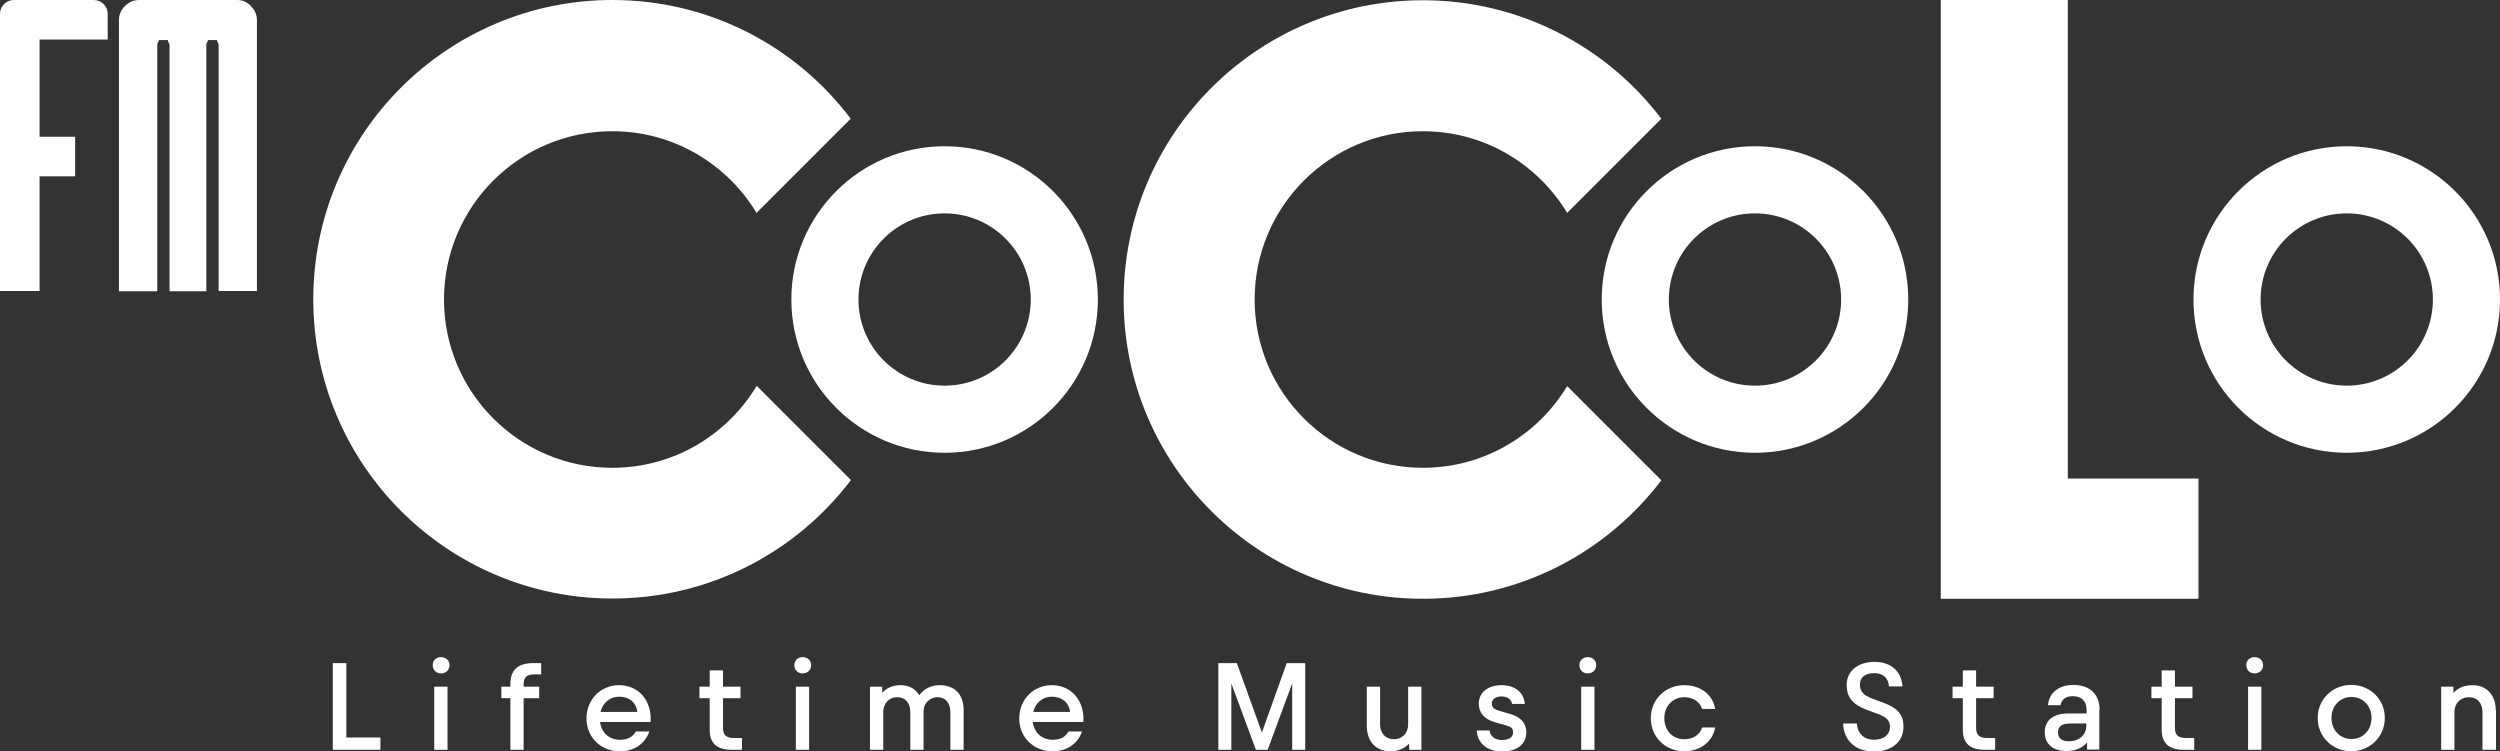
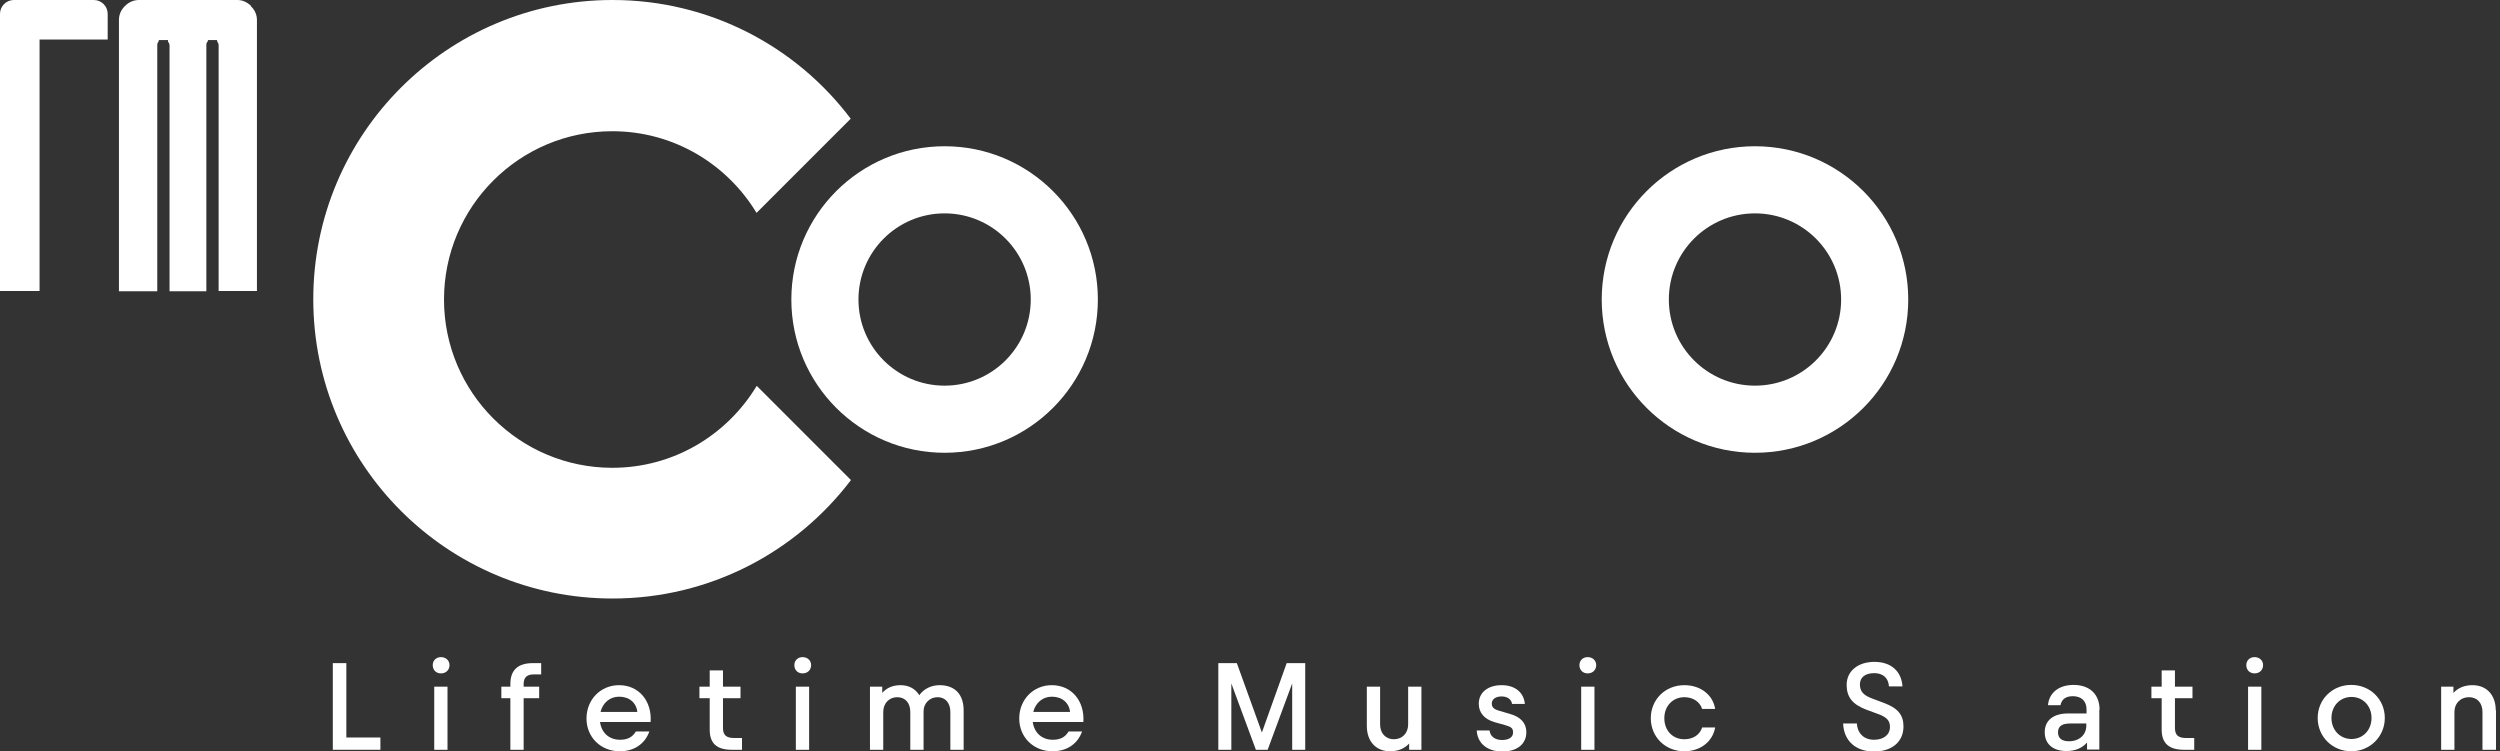
<svg xmlns="http://www.w3.org/2000/svg" id="a" width="99.83" height="30" viewBox="0 0 99.83 30">
  <rect x="0" y="0" width="99.83" height="30" fill="#333333" stroke="none" />
-   <polygon points="82.57 0 77.5 0 77.5 23.91 82.57 23.91 82.57 23.91 87.79 23.91 87.79 19.11 82.57 19.11 82.57 0" fill="#fff" />
-   <path d="M4.3,1.58V.55C4.3.25,4.05,0,3.75,0H.55C.25,0,0,.25,0,.55v11.07h1.58v-4.58h1.42v-1.58h-1.42V1.58h2.72Z" fill="#fff" />
+   <path d="M4.3,1.58V.55C4.3.25,4.05,0,3.75,0H.55C.25,0,0,.25,0,.55v11.07h1.58v-4.58h1.42h-1.42V1.58h2.72Z" fill="#fff" />
  <path d="M10.03.24c-.17-.16-.35-.24-.55-.24h-3.93c-.21,0-.4.08-.56.24s-.24.34-.24.56v10.83h1.53V1.79c0-.06.03-.11.06-.14v-.05h.37v.06s.06.09.06.14v9.83h1.47V1.79c0-.06.02-.11.06-.14v-.05h.37v.05s.06.09.06.14v9.83h1.53V.8c0-.21-.08-.4-.25-.56Z" fill="#fff" />
  <path d="M37.72,5.84c-3.38,0-6.12,2.74-6.12,6.12s2.74,6.12,6.12,6.12,6.12-2.74,6.12-6.12-2.74-6.12-6.12-6.12ZM37.72,15.4c-1.9,0-3.44-1.54-3.44-3.44s1.54-3.44,3.44-3.44,3.44,1.54,3.44,3.44-1.54,3.44-3.44,3.44Z" fill="#fff" />
  <path d="M30.21,15.42c-1.18,1.95-3.31,3.26-5.76,3.26-3.71,0-6.72-3.01-6.72-6.72s3.01-6.72,6.72-6.72c2.45,0,4.58,1.31,5.76,3.26l3.76-3.76C31.8,1.86,28.34,0,24.46,0c-6.6,0-11.95,5.35-11.95,11.95s5.35,11.95,11.95,11.95c3.89,0,7.34-1.86,9.52-4.73l-3.76-3.76Z" fill="#fff" />
  <path d="M70.08,5.84c-3.38,0-6.12,2.74-6.12,6.12s2.74,6.12,6.12,6.12,6.12-2.74,6.12-6.12-2.74-6.12-6.12-6.12ZM70.08,15.4c-1.9,0-3.44-1.54-3.44-3.44s1.54-3.44,3.44-3.44,3.44,1.54,3.44,3.44-1.54,3.44-3.44,3.44Z" fill="#fff" />
-   <path d="M93.71,5.84c-3.38,0-6.12,2.74-6.12,6.12s2.74,6.12,6.12,6.12,6.12-2.74,6.12-6.12-2.74-6.12-6.12-6.12ZM93.71,15.4c-1.9,0-3.44-1.54-3.44-3.44s1.54-3.44,3.44-3.44,3.44,1.54,3.44,3.44-1.54,3.44-3.44,3.44Z" fill="#fff" />
-   <path d="M62.58,15.42c-1.18,1.95-3.31,3.26-5.76,3.26-3.71,0-6.72-3.01-6.72-6.72s3.01-6.72,6.72-6.72c2.45,0,4.58,1.31,5.76,3.26l3.76-3.76c-2.18-2.87-5.64-4.73-9.52-4.73-6.6,0-11.95,5.35-11.95,11.95s5.35,11.95,11.95,11.95c3.89,0,7.34-1.86,9.52-4.73l-3.76-3.76Z" fill="#fff" />
  <path d="M13.29,26.48h.54v2.97h1.36v.49h-1.9v-3.46Z" fill="#fff" />
  <path d="M17.28,26.56c0-.19.14-.32.33-.32s.34.13.34.32-.14.33-.34.33-.33-.14-.33-.33ZM17.34,27.42h.53v2.52h-.53v-2.52Z" fill="#fff" />
  <path d="M21.32,26.93c-.28,0-.41.12-.41.39v.1h.62v.46h-.62v2.06h-.53v-2.06h-.36v-.46h.36v-.11c0-.55.3-.83.9-.83h.33v.45h-.29Z" fill="#fff" />
  <path d="M25.98,28.83h-2.02c.06.43.36.71.8.71.31,0,.5-.11.63-.33h.54c-.18.5-.61.79-1.18.79-.76,0-1.33-.56-1.33-1.31s.56-1.33,1.3-1.33c.79,0,1.32.63,1.26,1.48ZM23.98,28.43h1.47c-.04-.37-.32-.61-.73-.61-.37,0-.65.25-.74.61Z" fill="#fff" />
  <path d="M29.63,29.48v.46h-.41c-.6,0-.88-.26-.88-.8v-1.26h-.41v-.46h.41v-.65h.53v.65h.7v.46h-.7v1.19c0,.28.13.4.44.4h.32Z" fill="#fff" />
  <path d="M31.72,26.56c0-.19.14-.32.33-.32s.34.13.34.32-.14.33-.34.33-.33-.14-.33-.33ZM31.78,27.42h.53v2.52h-.53v-2.52Z" fill="#fff" />
  <path d="M38.48,28.36v1.58h-.53v-1.51c0-.36-.2-.59-.51-.59s-.56.24-.56.56v1.54h-.53v-1.51c0-.36-.2-.59-.52-.59s-.56.24-.56.59v1.51h-.53v-2.52h.49v.25c.17-.2.42-.31.73-.31.33,0,.59.14.75.4.18-.25.47-.4.81-.4.61,0,.96.37.96,1Z" fill="#fff" />
  <path d="M43.26,28.83h-2.02c.06.43.36.71.8.71.31,0,.5-.11.63-.33h.54c-.18.5-.61.79-1.18.79-.76,0-1.33-.56-1.33-1.31s.56-1.33,1.3-1.33c.79,0,1.32.63,1.26,1.48ZM41.26,28.43h1.47c-.04-.37-.32-.61-.73-.61-.37,0-.65.25-.74.61Z" fill="#fff" />
  <path d="M52.12,26.48v3.46h-.52v-2.65l-.98,2.65h-.47l-.98-2.65v2.65h-.52v-3.46s.74,0,.74,0l1,2.77.99-2.77h.75Z" fill="#fff" />
  <path d="M56.76,27.42v2.52h-.49v-.25c-.18.2-.44.31-.76.31-.57,0-.93-.4-.93-1.01v-1.57h.53v1.51c0,.35.22.59.55.59s.57-.24.57-.59v-1.51h.54Z" fill="#fff" />
  <path d="M58.96,29.17h.52c.03.24.22.38.5.38.27,0,.44-.11.44-.3,0-.16-.06-.22-.3-.29l-.43-.12c-.42-.12-.64-.38-.64-.74,0-.45.37-.74.91-.74s.89.29.93.75h-.51c-.03-.19-.19-.3-.42-.3s-.39.11-.39.28c0,.15.08.23.29.29l.44.13c.43.12.65.37.65.73,0,.47-.37.77-.96.77s-.99-.32-1.02-.83Z" fill="#fff" />
  <path d="M63.07,26.56c0-.19.14-.32.33-.32s.34.13.34.32-.14.33-.34.33-.33-.14-.33-.33ZM63.14,27.42h.53v2.52h-.53v-2.52Z" fill="#fff" />
  <path d="M65.92,28.68c0-.75.58-1.32,1.34-1.32.64,0,1.14.38,1.23.95h-.52c-.09-.29-.37-.47-.71-.47-.46,0-.8.35-.8.84s.33.84.8.84c.35,0,.62-.18.71-.47h.52c-.1.57-.6.95-1.23.95-.76,0-1.34-.57-1.34-1.32Z" fill="#fff" />
  <path d="M73.61,28.89h.54c.02.4.29.65.68.65s.64-.2.64-.51c0-.25-.12-.39-.48-.52l-.46-.17c-.56-.21-.79-.51-.79-.99,0-.55.45-.92,1.11-.92s1.08.37,1.12.98h-.54c-.02-.33-.23-.53-.59-.53s-.57.17-.57.45.14.43.48.56l.48.18c.56.21.78.48.78.94,0,.61-.46,1-1.18,1s-1.2-.42-1.23-1.11Z" fill="#fff" />
-   <path d="M79.67,29.48v.46h-.41c-.6,0-.88-.26-.88-.8v-1.26h-.41v-.46h.41v-.65h.53v.65h.7v.46h-.7v1.19c0,.28.13.4.44.4h.32Z" fill="#fff" />
  <path d="M83.83,28.34v1.59h-.49v-.28c-.19.22-.47.34-.82.34-.54,0-.87-.28-.87-.75s.34-.75.93-.75h.74v-.16c0-.34-.21-.53-.55-.53-.28,0-.45.13-.49.36h-.5c.04-.49.43-.81,1.02-.81.64,0,1.04.37,1.04.99ZM83.31,28.98v-.09h-.64c-.33,0-.49.11-.49.35s.15.36.44.36c.4,0,.69-.25.69-.62Z" fill="#fff" />
  <path d="M87.62,29.48v.46h-.41c-.6,0-.89-.26-.89-.8v-1.26h-.41v-.46h.41v-.65h.53v.65h.7v.46h-.7v1.19c0,.28.13.4.44.4h.32Z" fill="#fff" />
  <path d="M89.7,26.56c0-.19.14-.32.33-.32s.34.13.34.32-.14.33-.34.33-.33-.14-.33-.33ZM89.77,27.42h.53v2.52h-.53v-2.52Z" fill="#fff" />
  <path d="M92.55,28.67c0-.74.58-1.32,1.34-1.32s1.34.58,1.34,1.32-.59,1.33-1.34,1.33-1.34-.58-1.34-1.33ZM94.7,28.67c0-.48-.34-.84-.8-.84s-.8.36-.8.84.34.84.8.84.8-.36.8-.84Z" fill="#fff" />
  <path d="M99.67,28.36v1.58h-.54v-1.51c0-.36-.21-.59-.54-.59s-.58.24-.58.59v1.51h-.53v-2.52h.49v.25c.18-.2.44-.31.76-.31.57,0,.93.4.93,1Z" fill="#fff" />
</svg>